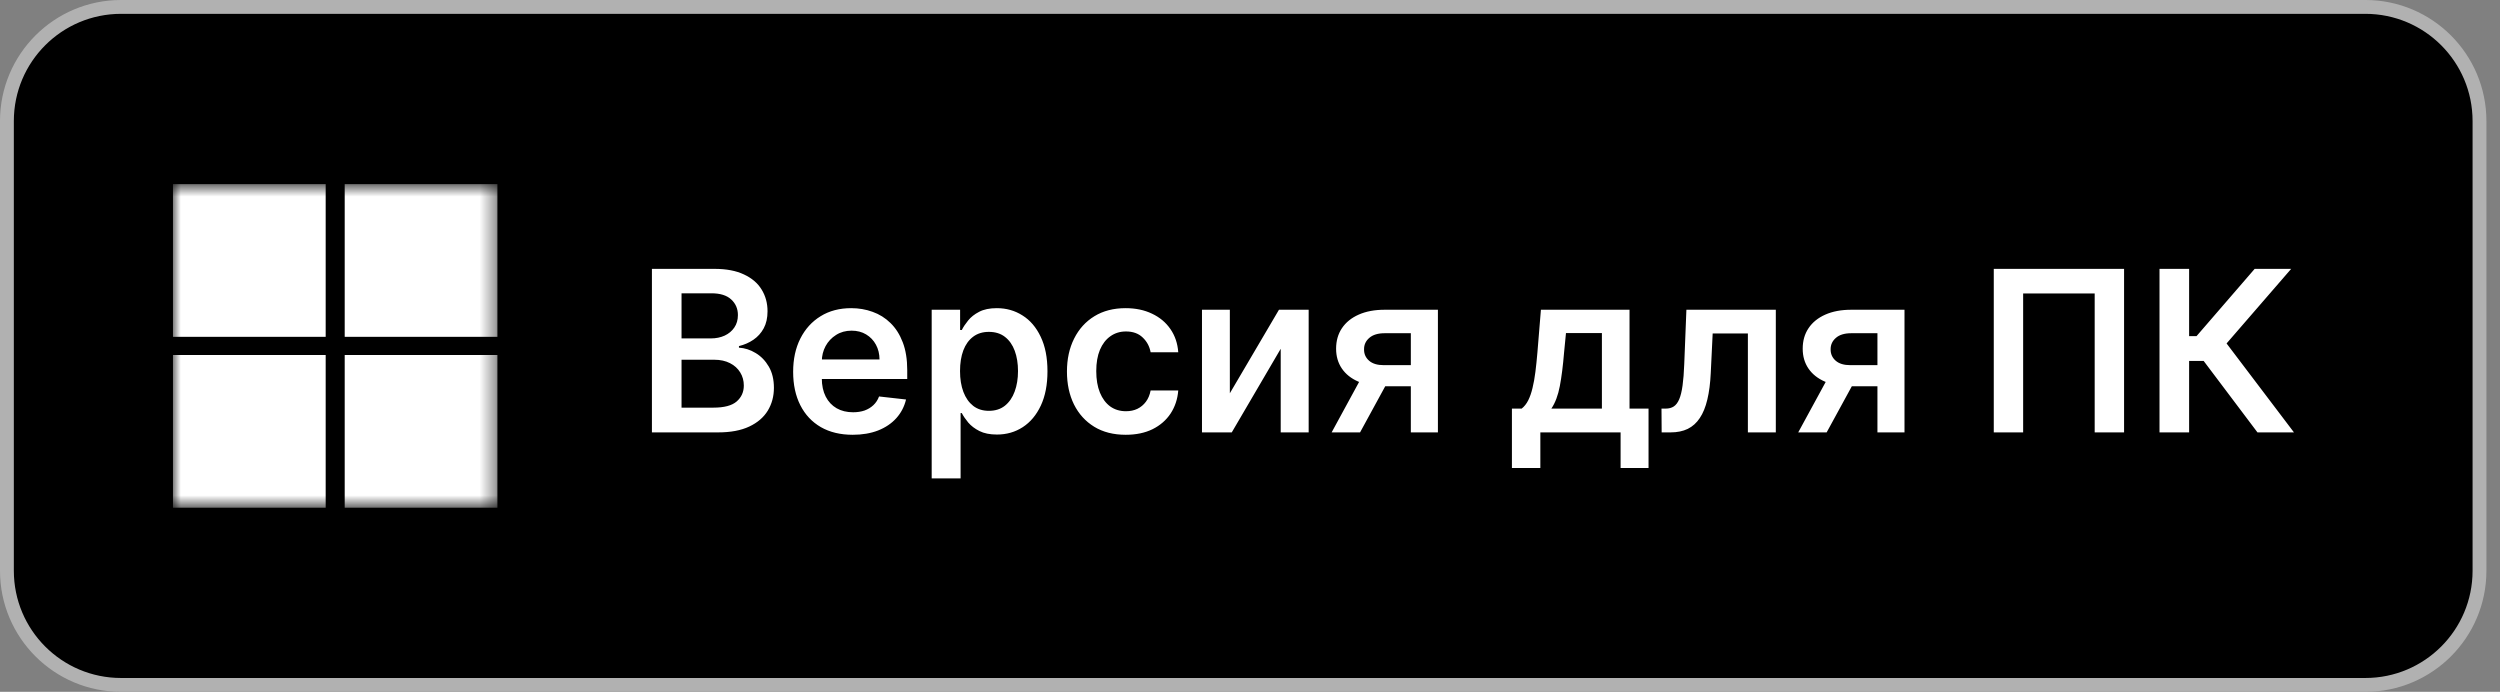
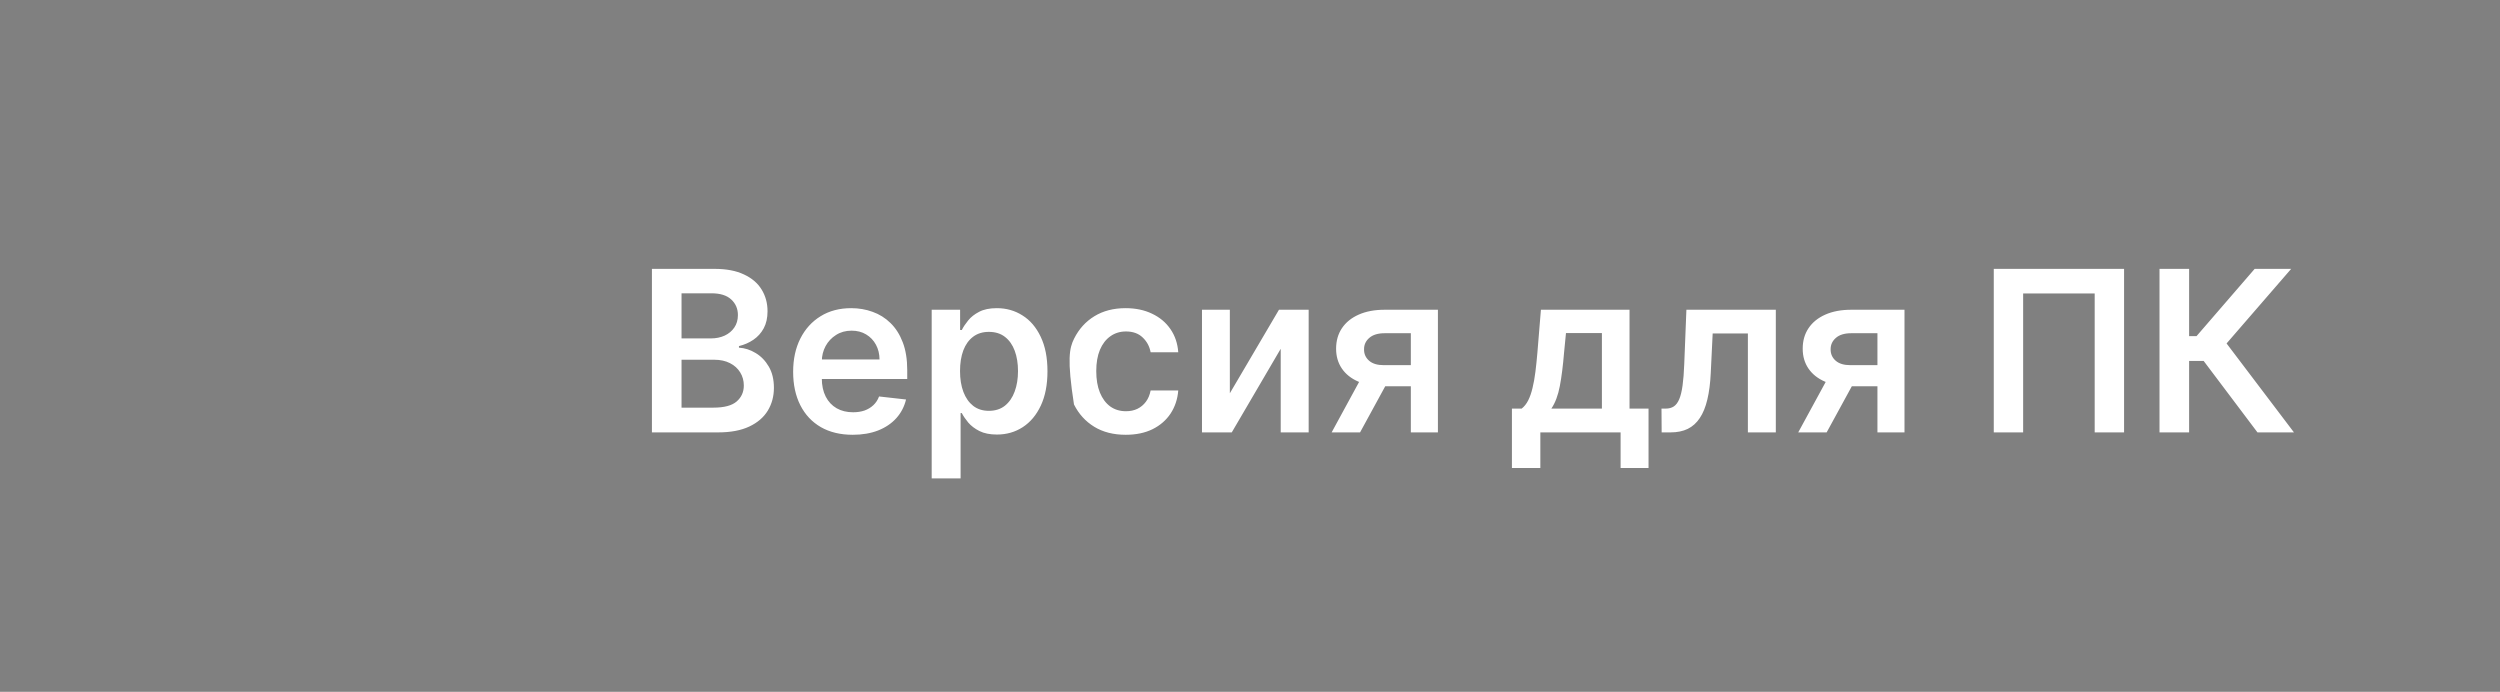
<svg xmlns="http://www.w3.org/2000/svg" width="159" height="44" viewBox="0 0 159 44" fill="none">
  <rect x="0" y="0" width="159" height="44" fill="#808080" stroke="none" />
  <g clip-path="url(#clip0_210_4321)">
-     <path d="M150.436 0.44H7.7C3.69 0.44 0.44 3.69 0.44 7.7V36.3C0.44 40.309 3.69 43.56 7.7 43.56H150.436C154.446 43.56 157.696 40.309 157.696 36.3V7.7C157.696 3.69 154.446 0.44 150.436 0.44Z" fill="black" />
    <mask id="mask0_210_4321" style="mask-type:luminance" maskUnits="userSpaceOnUse" x="11" y="11" width="21" height="22">
-       <path d="M31.636 11.71H11V32.291H31.636V11.71Z" fill="white" />
-     </mask>
+       </mask>
    <g mask="url(#mask0_210_4321)">
      <path d="M20.713 11.71H11V21.422H20.713V11.71Z" fill="white" />
      <path d="M31.636 11.71H21.923V21.422H31.636V11.71Z" fill="white" />
      <path d="M20.713 22.578H11V32.291H20.713V22.578Z" fill="white" />
      <path d="M31.636 22.578H21.923V32.291H31.636V22.578Z" fill="white" />
    </g>
-     <path d="M41.462 27.5V17.1H45.443C46.195 17.1 46.819 17.219 47.317 17.456C47.818 17.689 48.192 18.009 48.439 18.415C48.69 18.822 48.815 19.282 48.815 19.797C48.815 20.22 48.734 20.582 48.571 20.883C48.409 21.181 48.19 21.423 47.916 21.609C47.642 21.796 47.336 21.929 46.997 22.011V22.112C47.366 22.133 47.72 22.246 48.058 22.452C48.4 22.655 48.679 22.943 48.896 23.316C49.113 23.688 49.221 24.138 49.221 24.666C49.221 25.205 49.091 25.689 48.83 26.119C48.569 26.545 48.177 26.882 47.652 27.129C47.127 27.377 46.467 27.5 45.672 27.5H41.462ZM43.346 25.926H45.372C46.056 25.926 46.548 25.796 46.85 25.535C47.154 25.271 47.307 24.932 47.307 24.519C47.307 24.211 47.23 23.933 47.078 23.686C46.926 23.436 46.709 23.239 46.428 23.097C46.147 22.952 45.812 22.879 45.423 22.879H43.346V25.926ZM43.346 21.523H45.209C45.534 21.523 45.827 21.464 46.088 21.345C46.349 21.223 46.553 21.052 46.702 20.832C46.855 20.609 46.931 20.345 46.931 20.04C46.931 19.637 46.789 19.306 46.504 19.045C46.223 18.784 45.805 18.654 45.25 18.654H43.346V21.523ZM54.232 27.652C53.45 27.652 52.775 27.49 52.206 27.165C51.641 26.837 51.205 26.373 50.901 25.773C50.596 25.171 50.444 24.462 50.444 23.646C50.444 22.843 50.596 22.139 50.901 21.533C51.209 20.924 51.639 20.45 52.191 20.111C52.742 19.77 53.391 19.599 54.136 19.599C54.616 19.599 55.07 19.676 55.496 19.832C55.926 19.984 56.306 20.221 56.634 20.543C56.966 20.865 57.226 21.274 57.416 21.772C57.605 22.266 57.7 22.855 57.7 23.539V24.103H51.307V22.864H55.938C55.935 22.512 55.859 22.198 55.71 21.924C55.561 21.647 55.352 21.428 55.085 21.269C54.821 21.11 54.513 21.03 54.161 21.03C53.785 21.03 53.455 21.122 53.171 21.305C52.886 21.484 52.665 21.721 52.505 22.016C52.35 22.307 52.27 22.627 52.267 22.975V24.057C52.267 24.511 52.35 24.9 52.516 25.225C52.681 25.547 52.913 25.794 53.211 25.966C53.509 26.136 53.858 26.22 54.257 26.22C54.525 26.22 54.767 26.183 54.984 26.109C55.2 26.031 55.388 25.917 55.547 25.768C55.706 25.619 55.827 25.435 55.908 25.215L57.624 25.408C57.516 25.861 57.309 26.258 57.005 26.596C56.703 26.931 56.317 27.192 55.847 27.378C55.376 27.561 54.838 27.652 54.232 27.652ZM59.255 30.425V19.7H61.063V20.99H61.17C61.265 20.8 61.398 20.599 61.571 20.386C61.744 20.169 61.977 19.984 62.272 19.832C62.566 19.676 62.942 19.599 63.399 19.599C64.002 19.599 64.545 19.753 65.029 20.061C65.517 20.365 65.903 20.817 66.187 21.416C66.475 22.012 66.619 22.744 66.619 23.61C66.619 24.467 66.478 25.195 66.197 25.794C65.916 26.393 65.534 26.85 65.05 27.165C64.566 27.48 64.017 27.637 63.404 27.637C62.958 27.637 62.587 27.563 62.292 27.414C61.998 27.265 61.761 27.085 61.581 26.875C61.405 26.662 61.268 26.461 61.17 26.271H61.094V30.425H59.255ZM61.058 23.6C61.058 24.105 61.129 24.546 61.272 24.925C61.417 25.305 61.625 25.601 61.896 25.814C62.17 26.024 62.502 26.129 62.892 26.129C63.298 26.129 63.638 26.021 63.912 25.804C64.186 25.584 64.393 25.284 64.532 24.905C64.674 24.523 64.745 24.087 64.745 23.6C64.745 23.116 64.676 22.686 64.537 22.31C64.398 21.934 64.192 21.64 63.917 21.427C63.643 21.213 63.301 21.107 62.892 21.107C62.499 21.107 62.165 21.21 61.891 21.416C61.617 21.623 61.409 21.912 61.267 22.285C61.128 22.657 61.058 23.096 61.058 23.6ZM71.595 27.652C70.817 27.652 70.148 27.482 69.59 27.14C69.034 26.798 68.606 26.325 68.305 25.723C68.007 25.117 67.858 24.419 67.858 23.631C67.858 22.838 68.01 22.139 68.315 21.533C68.62 20.924 69.049 20.45 69.605 20.111C70.163 19.77 70.823 19.599 71.585 19.599C72.218 19.599 72.778 19.715 73.266 19.949C73.757 20.179 74.148 20.506 74.439 20.929C74.73 21.349 74.896 21.84 74.937 22.402H73.18C73.109 22.026 72.939 21.713 72.672 21.462C72.408 21.208 72.054 21.081 71.611 21.081C71.235 21.081 70.905 21.183 70.62 21.386C70.336 21.586 70.114 21.873 69.955 22.249C69.799 22.625 69.722 23.075 69.722 23.6C69.722 24.131 69.799 24.589 69.955 24.971C70.111 25.35 70.329 25.643 70.61 25.85C70.894 26.053 71.228 26.154 71.611 26.154C71.882 26.154 72.124 26.104 72.337 26.002C72.553 25.897 72.734 25.746 72.88 25.55C73.026 25.354 73.126 25.115 73.18 24.834H74.937C74.893 25.386 74.73 25.875 74.449 26.302C74.168 26.725 73.786 27.056 73.302 27.297C72.817 27.534 72.249 27.652 71.595 27.652ZM78.218 25.012L81.342 19.7H83.231V27.5H81.453V22.183L78.34 27.5H76.446V19.7H78.218V25.012ZM89.729 27.5V21.193H88.064C87.641 21.193 87.316 21.291 87.089 21.488C86.862 21.684 86.75 21.928 86.754 22.219C86.75 22.51 86.857 22.75 87.073 22.94C87.29 23.13 87.6 23.224 88.003 23.224H90.308V24.565H88.003C87.38 24.565 86.842 24.467 86.388 24.27C85.934 24.074 85.586 23.796 85.342 23.438C85.098 23.079 84.976 22.659 84.976 22.178C84.976 21.677 85.1 21.242 85.347 20.873C85.597 20.501 85.953 20.213 86.413 20.01C86.877 19.803 87.427 19.7 88.064 19.7H91.451V27.5H89.729ZM84.692 27.5L86.87 23.498H88.683L86.5 27.5H84.692ZM96.158 29.765V25.987H96.778C96.944 25.858 97.082 25.684 97.194 25.464C97.306 25.24 97.397 24.978 97.468 24.677C97.543 24.372 97.604 24.032 97.651 23.656C97.699 23.277 97.741 22.869 97.778 22.432L98.002 19.7H103.638V25.987H104.847V29.765H103.07V27.5H97.966V29.765H96.158ZM98.667 25.987H101.881V21.183H99.596L99.474 22.432C99.406 23.258 99.317 23.966 99.205 24.555C99.093 25.144 98.914 25.621 98.667 25.987ZM105.681 27.5L105.671 25.987H105.94C106.143 25.987 106.314 25.941 106.453 25.85C106.592 25.758 106.707 25.606 106.798 25.393C106.89 25.176 106.961 24.885 107.011 24.519C107.062 24.154 107.098 23.698 107.118 23.153L107.255 19.7H112.942V27.5H111.165V21.208H108.926L108.804 23.722C108.774 24.372 108.701 24.936 108.586 25.413C108.474 25.887 108.315 26.278 108.108 26.586C107.905 26.894 107.65 27.124 107.341 27.277C107.033 27.426 106.67 27.5 106.25 27.5H105.681ZM119.405 27.5V21.193H117.738C117.316 21.193 116.99 21.291 116.764 21.488C116.537 21.684 116.425 21.928 116.428 22.219C116.425 22.51 116.532 22.75 116.748 22.94C116.965 23.13 117.275 23.224 117.678 23.224H119.984V24.565H117.678C117.055 24.565 116.516 24.467 116.063 24.27C115.61 24.074 115.261 23.796 115.017 23.438C114.773 23.079 114.652 22.659 114.652 22.178C114.652 21.677 114.775 21.242 115.023 20.873C115.272 20.501 115.629 20.213 116.088 20.01C116.553 19.803 117.103 19.7 117.738 19.7H121.126V27.5H119.405ZM114.367 27.5L116.546 23.498H118.359L116.175 27.5H114.367ZM135.091 17.1V27.5H133.222V18.664H128.672V27.5H126.804V17.1H135.091ZM143.575 27.5L140.152 22.955H139.228V27.5H137.345V17.1H139.228V21.376H139.701L143.397 17.1H145.718L141.61 21.843L145.896 27.5H143.575Z" fill="white" />
-     <path fill-rule="evenodd" clip-rule="evenodd" d="M7.7 0.88C3.933 0.88 0.88 3.933 0.88 7.7V36.3C0.88 40.067 3.933 43.12 7.7 43.12H150.436C154.203 43.12 157.256 40.067 157.256 36.3V7.7C157.256 3.933 154.203 0.88 150.436 0.88H7.7ZM0 7.7C0 3.447 3.447 0 7.7 0H150.436C154.689 0 158.136 3.447 158.136 7.7V36.3C158.136 40.553 154.689 44 150.436 44H7.7C3.447 44 0 40.553 0 36.3V7.7Z" fill="#B1B1B1" />
+     <path d="M41.462 27.5V17.1H45.443C46.195 17.1 46.819 17.219 47.317 17.456C47.818 17.689 48.192 18.009 48.439 18.415C48.69 18.822 48.815 19.282 48.815 19.797C48.815 20.22 48.734 20.582 48.571 20.883C48.409 21.181 48.19 21.423 47.916 21.609C47.642 21.796 47.336 21.929 46.997 22.011V22.112C47.366 22.133 47.72 22.246 48.058 22.452C48.4 22.655 48.679 22.943 48.896 23.316C49.113 23.688 49.221 24.138 49.221 24.666C49.221 25.205 49.091 25.689 48.83 26.119C48.569 26.545 48.177 26.882 47.652 27.129C47.127 27.377 46.467 27.5 45.672 27.5H41.462ZM43.346 25.926H45.372C46.056 25.926 46.548 25.796 46.85 25.535C47.154 25.271 47.307 24.932 47.307 24.519C47.307 24.211 47.23 23.933 47.078 23.686C46.926 23.436 46.709 23.239 46.428 23.097C46.147 22.952 45.812 22.879 45.423 22.879H43.346V25.926ZM43.346 21.523H45.209C45.534 21.523 45.827 21.464 46.088 21.345C46.349 21.223 46.553 21.052 46.702 20.832C46.855 20.609 46.931 20.345 46.931 20.04C46.931 19.637 46.789 19.306 46.504 19.045C46.223 18.784 45.805 18.654 45.25 18.654H43.346V21.523ZM54.232 27.652C53.45 27.652 52.775 27.49 52.206 27.165C51.641 26.837 51.205 26.373 50.901 25.773C50.596 25.171 50.444 24.462 50.444 23.646C50.444 22.843 50.596 22.139 50.901 21.533C51.209 20.924 51.639 20.45 52.191 20.111C52.742 19.77 53.391 19.599 54.136 19.599C54.616 19.599 55.07 19.676 55.496 19.832C55.926 19.984 56.306 20.221 56.634 20.543C56.966 20.865 57.226 21.274 57.416 21.772C57.605 22.266 57.7 22.855 57.7 23.539V24.103H51.307V22.864H55.938C55.935 22.512 55.859 22.198 55.71 21.924C55.561 21.647 55.352 21.428 55.085 21.269C54.821 21.11 54.513 21.03 54.161 21.03C53.785 21.03 53.455 21.122 53.171 21.305C52.886 21.484 52.665 21.721 52.505 22.016C52.35 22.307 52.27 22.627 52.267 22.975V24.057C52.267 24.511 52.35 24.9 52.516 25.225C52.681 25.547 52.913 25.794 53.211 25.966C53.509 26.136 53.858 26.22 54.257 26.22C54.525 26.22 54.767 26.183 54.984 26.109C55.2 26.031 55.388 25.917 55.547 25.768C55.706 25.619 55.827 25.435 55.908 25.215L57.624 25.408C57.516 25.861 57.309 26.258 57.005 26.596C56.703 26.931 56.317 27.192 55.847 27.378C55.376 27.561 54.838 27.652 54.232 27.652ZM59.255 30.425V19.7H61.063V20.99H61.17C61.265 20.8 61.398 20.599 61.571 20.386C61.744 20.169 61.977 19.984 62.272 19.832C62.566 19.676 62.942 19.599 63.399 19.599C64.002 19.599 64.545 19.753 65.029 20.061C65.517 20.365 65.903 20.817 66.187 21.416C66.475 22.012 66.619 22.744 66.619 23.61C66.619 24.467 66.478 25.195 66.197 25.794C65.916 26.393 65.534 26.85 65.05 27.165C64.566 27.48 64.017 27.637 63.404 27.637C62.958 27.637 62.587 27.563 62.292 27.414C61.998 27.265 61.761 27.085 61.581 26.875C61.405 26.662 61.268 26.461 61.17 26.271H61.094V30.425H59.255ZM61.058 23.6C61.058 24.105 61.129 24.546 61.272 24.925C61.417 25.305 61.625 25.601 61.896 25.814C62.17 26.024 62.502 26.129 62.892 26.129C63.298 26.129 63.638 26.021 63.912 25.804C64.186 25.584 64.393 25.284 64.532 24.905C64.674 24.523 64.745 24.087 64.745 23.6C64.745 23.116 64.676 22.686 64.537 22.31C64.398 21.934 64.192 21.64 63.917 21.427C63.643 21.213 63.301 21.107 62.892 21.107C62.499 21.107 62.165 21.21 61.891 21.416C61.617 21.623 61.409 21.912 61.267 22.285C61.128 22.657 61.058 23.096 61.058 23.6ZM71.595 27.652C70.817 27.652 70.148 27.482 69.59 27.14C69.034 26.798 68.606 26.325 68.305 25.723C67.858 22.838 68.01 22.139 68.315 21.533C68.62 20.924 69.049 20.45 69.605 20.111C70.163 19.77 70.823 19.599 71.585 19.599C72.218 19.599 72.778 19.715 73.266 19.949C73.757 20.179 74.148 20.506 74.439 20.929C74.73 21.349 74.896 21.84 74.937 22.402H73.18C73.109 22.026 72.939 21.713 72.672 21.462C72.408 21.208 72.054 21.081 71.611 21.081C71.235 21.081 70.905 21.183 70.62 21.386C70.336 21.586 70.114 21.873 69.955 22.249C69.799 22.625 69.722 23.075 69.722 23.6C69.722 24.131 69.799 24.589 69.955 24.971C70.111 25.35 70.329 25.643 70.61 25.85C70.894 26.053 71.228 26.154 71.611 26.154C71.882 26.154 72.124 26.104 72.337 26.002C72.553 25.897 72.734 25.746 72.88 25.55C73.026 25.354 73.126 25.115 73.18 24.834H74.937C74.893 25.386 74.73 25.875 74.449 26.302C74.168 26.725 73.786 27.056 73.302 27.297C72.817 27.534 72.249 27.652 71.595 27.652ZM78.218 25.012L81.342 19.7H83.231V27.5H81.453V22.183L78.34 27.5H76.446V19.7H78.218V25.012ZM89.729 27.5V21.193H88.064C87.641 21.193 87.316 21.291 87.089 21.488C86.862 21.684 86.75 21.928 86.754 22.219C86.75 22.51 86.857 22.75 87.073 22.94C87.29 23.13 87.6 23.224 88.003 23.224H90.308V24.565H88.003C87.38 24.565 86.842 24.467 86.388 24.27C85.934 24.074 85.586 23.796 85.342 23.438C85.098 23.079 84.976 22.659 84.976 22.178C84.976 21.677 85.1 21.242 85.347 20.873C85.597 20.501 85.953 20.213 86.413 20.01C86.877 19.803 87.427 19.7 88.064 19.7H91.451V27.5H89.729ZM84.692 27.5L86.87 23.498H88.683L86.5 27.5H84.692ZM96.158 29.765V25.987H96.778C96.944 25.858 97.082 25.684 97.194 25.464C97.306 25.24 97.397 24.978 97.468 24.677C97.543 24.372 97.604 24.032 97.651 23.656C97.699 23.277 97.741 22.869 97.778 22.432L98.002 19.7H103.638V25.987H104.847V29.765H103.07V27.5H97.966V29.765H96.158ZM98.667 25.987H101.881V21.183H99.596L99.474 22.432C99.406 23.258 99.317 23.966 99.205 24.555C99.093 25.144 98.914 25.621 98.667 25.987ZM105.681 27.5L105.671 25.987H105.94C106.143 25.987 106.314 25.941 106.453 25.85C106.592 25.758 106.707 25.606 106.798 25.393C106.89 25.176 106.961 24.885 107.011 24.519C107.062 24.154 107.098 23.698 107.118 23.153L107.255 19.7H112.942V27.5H111.165V21.208H108.926L108.804 23.722C108.774 24.372 108.701 24.936 108.586 25.413C108.474 25.887 108.315 26.278 108.108 26.586C107.905 26.894 107.65 27.124 107.341 27.277C107.033 27.426 106.67 27.5 106.25 27.5H105.681ZM119.405 27.5V21.193H117.738C117.316 21.193 116.99 21.291 116.764 21.488C116.537 21.684 116.425 21.928 116.428 22.219C116.425 22.51 116.532 22.75 116.748 22.94C116.965 23.13 117.275 23.224 117.678 23.224H119.984V24.565H117.678C117.055 24.565 116.516 24.467 116.063 24.27C115.61 24.074 115.261 23.796 115.017 23.438C114.773 23.079 114.652 22.659 114.652 22.178C114.652 21.677 114.775 21.242 115.023 20.873C115.272 20.501 115.629 20.213 116.088 20.01C116.553 19.803 117.103 19.7 117.738 19.7H121.126V27.5H119.405ZM114.367 27.5L116.546 23.498H118.359L116.175 27.5H114.367ZM135.091 17.1V27.5H133.222V18.664H128.672V27.5H126.804V17.1H135.091ZM143.575 27.5L140.152 22.955H139.228V27.5H137.345V17.1H139.228V21.376H139.701L143.397 17.1H145.718L141.61 21.843L145.896 27.5H143.575Z" fill="white" />
  </g>
  <defs>
    <clipPath id="clip0_210_4321">
      <rect width="158.4" height="44" fill="white" />
    </clipPath>
  </defs>
</svg>